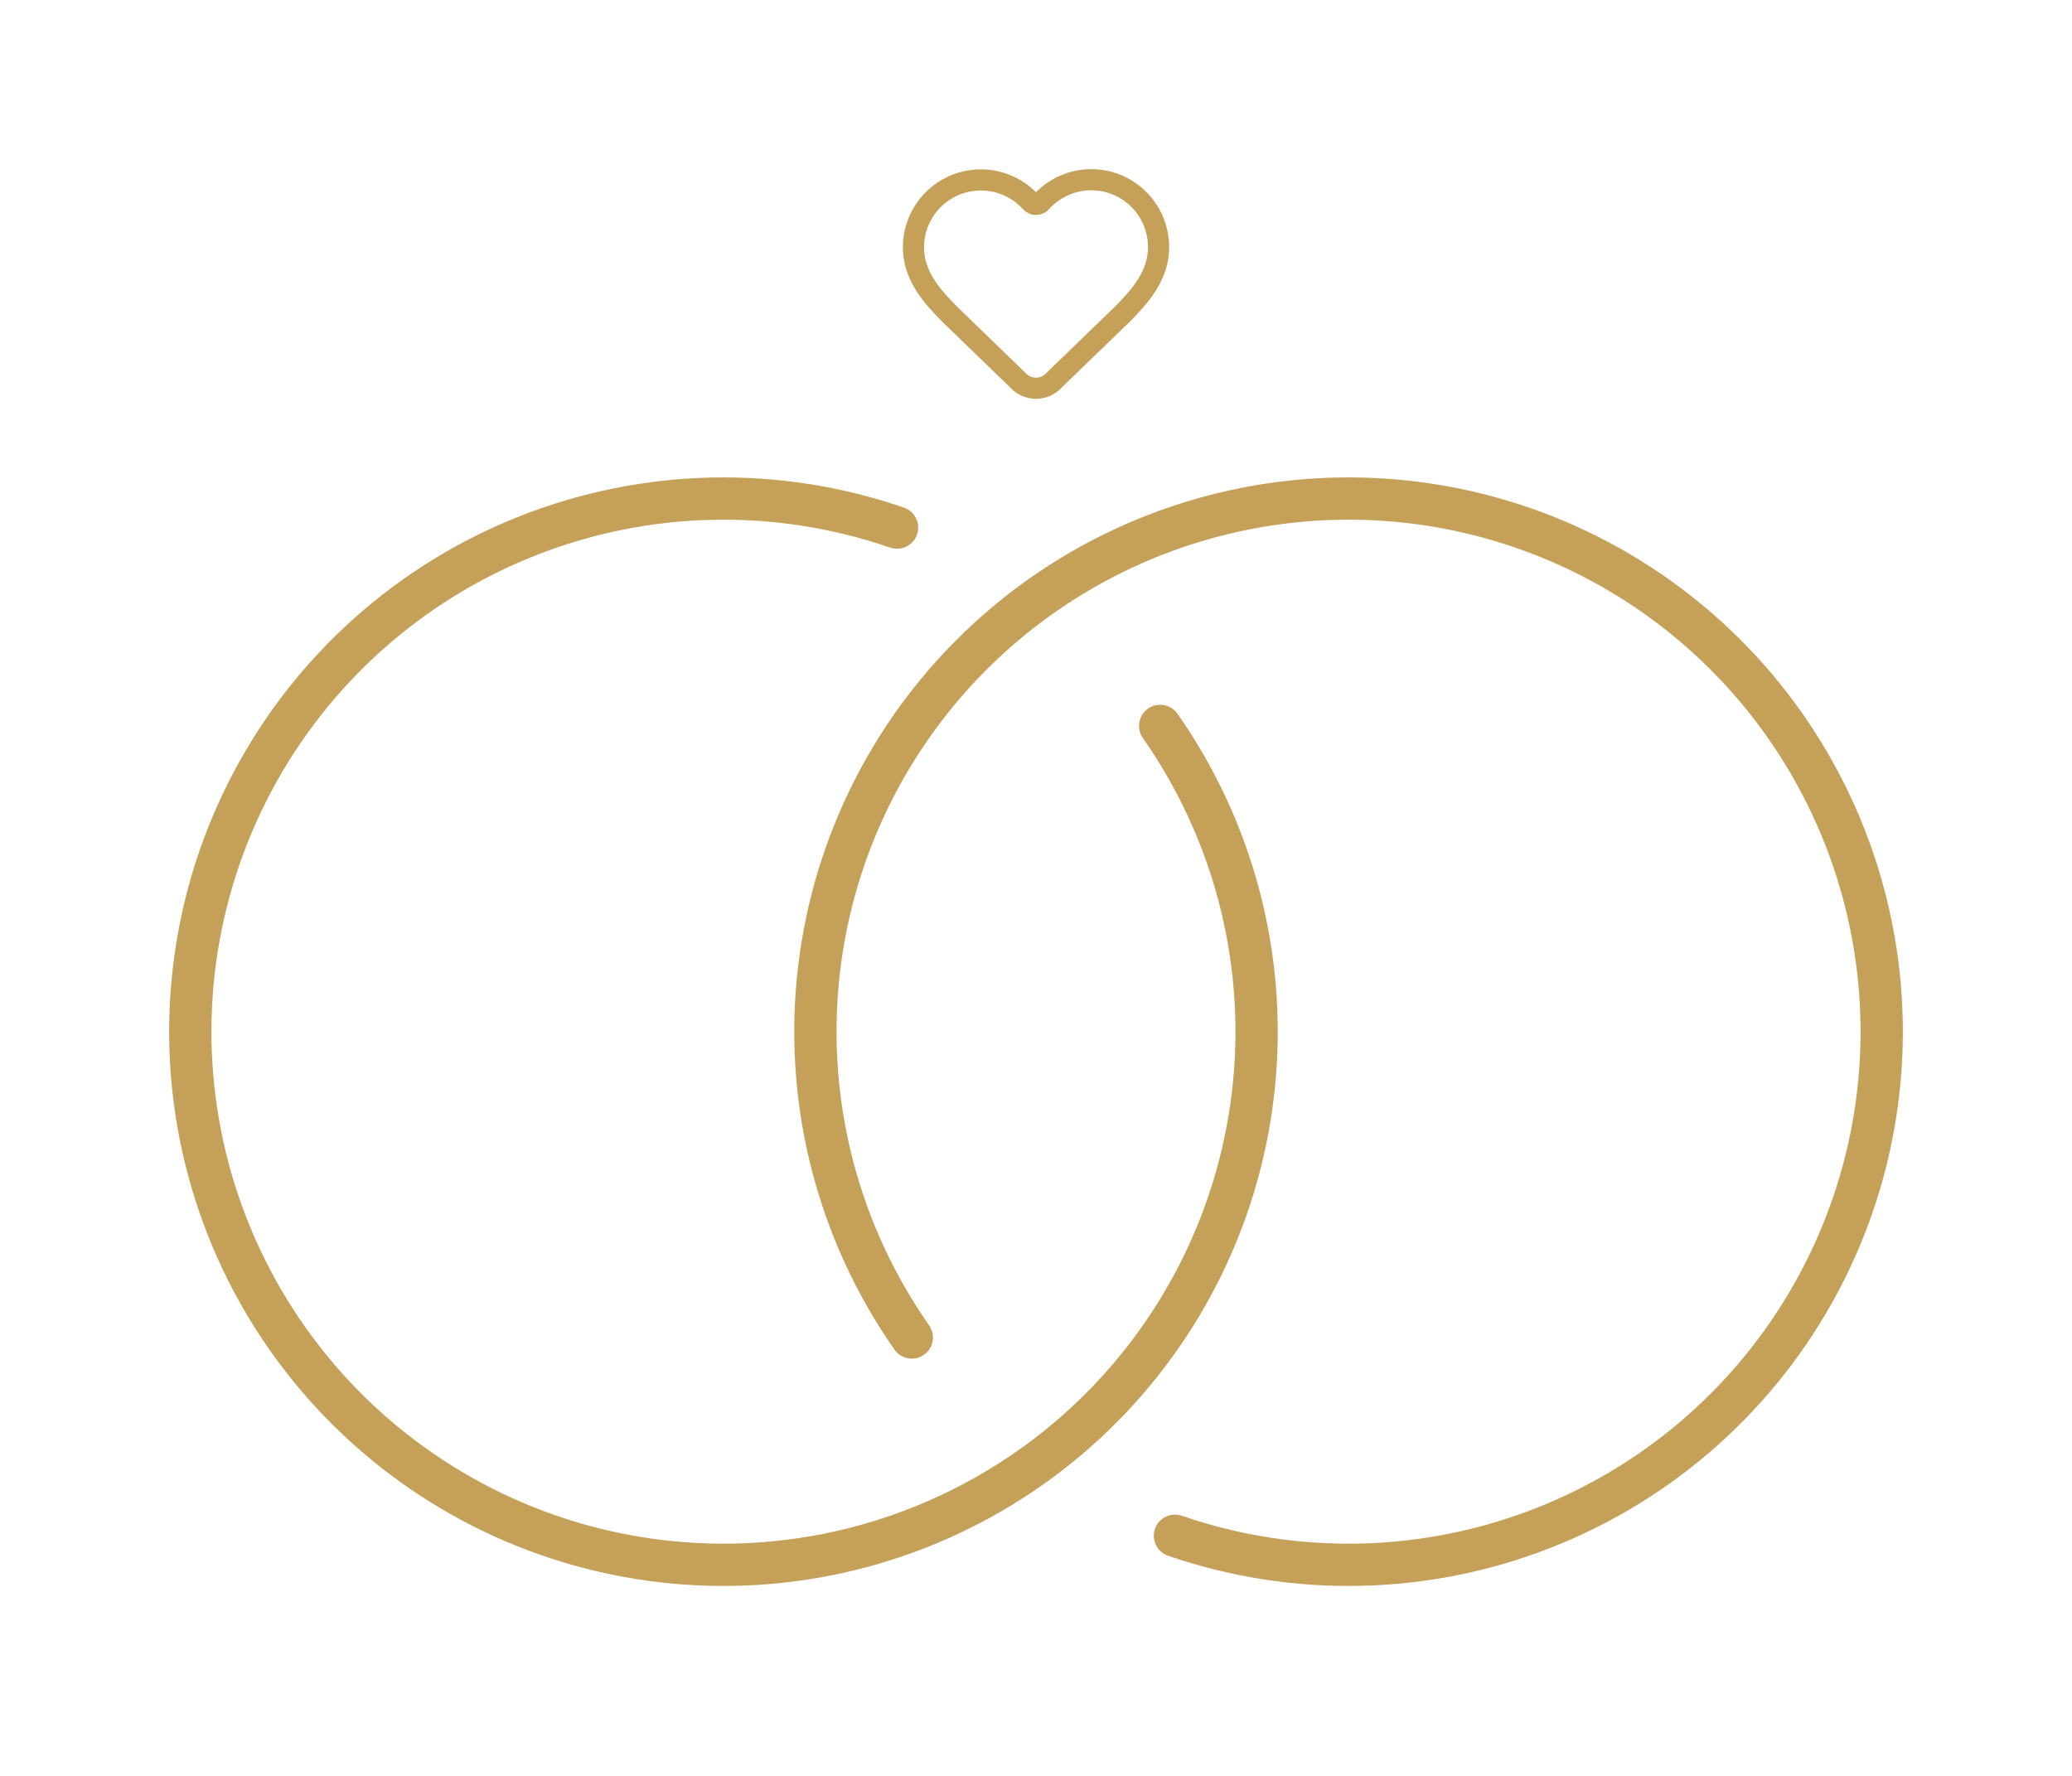
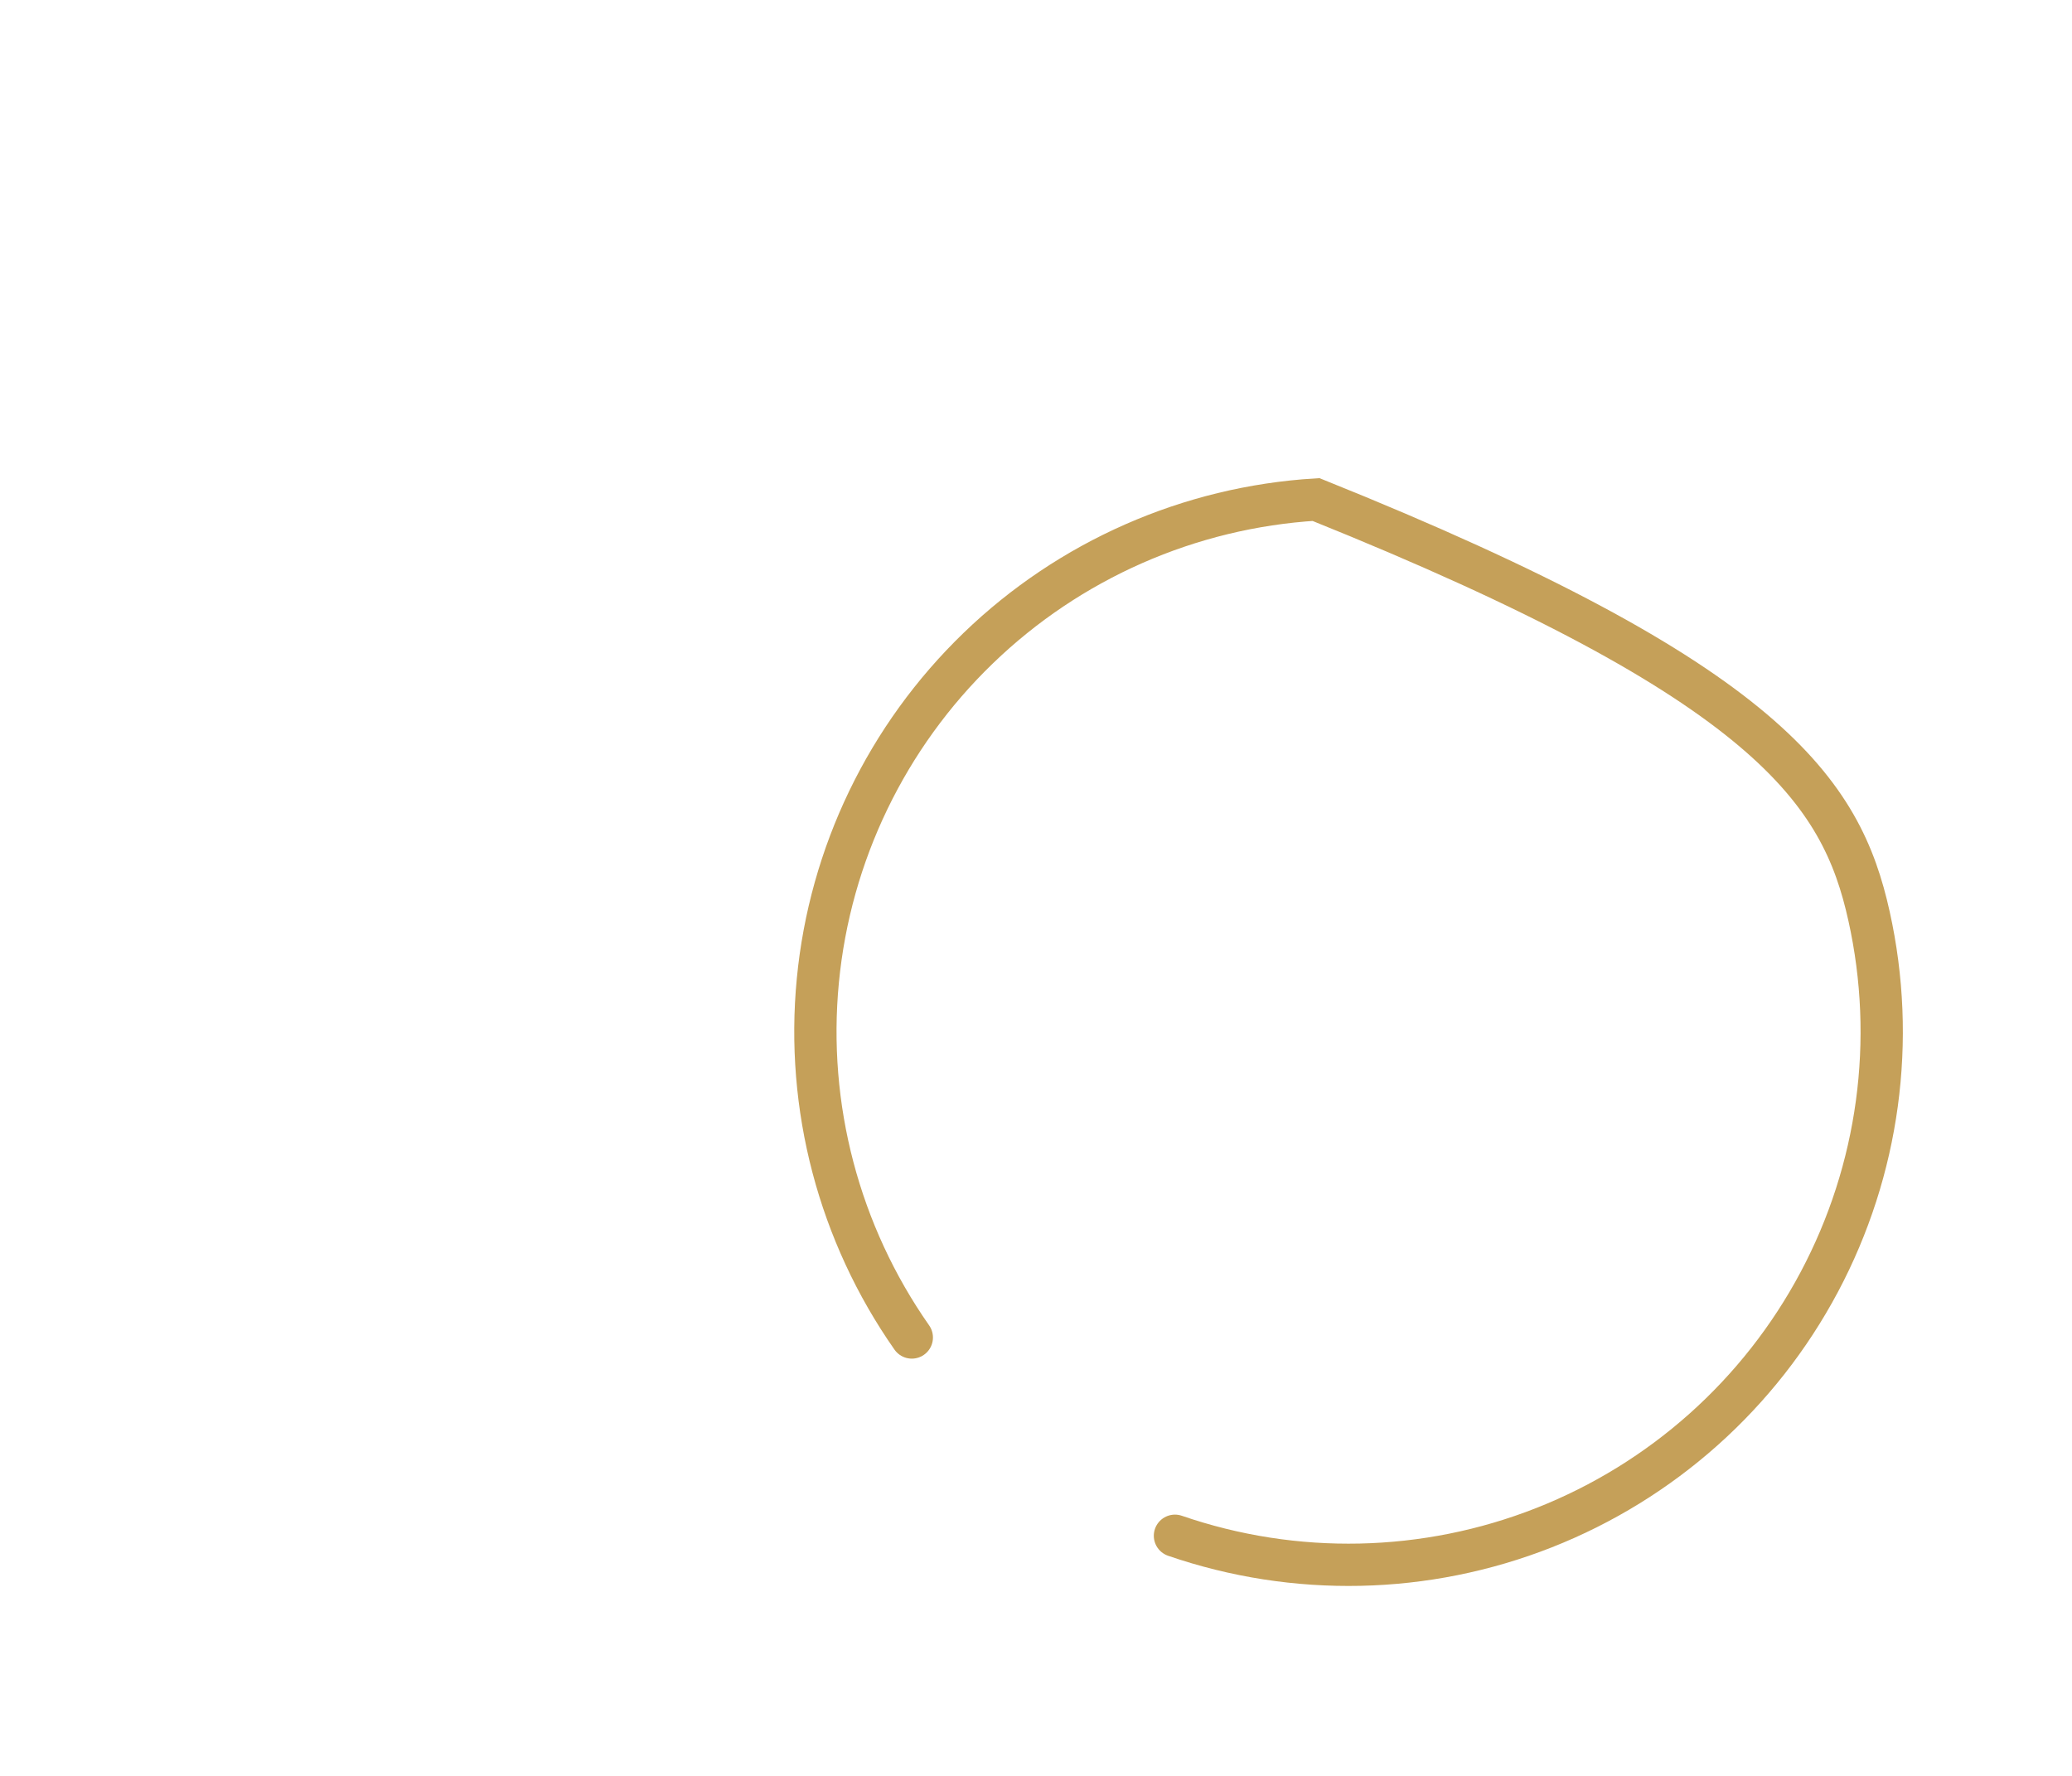
<svg xmlns="http://www.w3.org/2000/svg" width="49" height="42" viewBox="0 0 49 42" fill="none">
  <g filter="url(#filter0_d_42_1284)">
-     <path d="M25.437 15.168C27.159 17.627 27.947 20.62 27.659 23.608C27.372 26.596 26.027 29.384 23.867 31.47C21.708 33.555 18.875 34.801 15.878 34.985C12.882 35.168 9.918 34.276 7.521 32.469C5.123 30.663 3.449 28.06 2.799 25.129C2.149 22.198 2.566 19.131 3.976 16.48C5.385 13.829 7.694 11.768 10.488 10.668C13.281 9.568 16.375 9.5 19.214 10.478" stroke="#C5A059" stroke-linecap="round" />
-     <path d="M19.563 29.632C17.841 27.172 17.053 24.179 17.341 21.191C17.628 18.203 18.973 15.415 21.133 13.33C23.292 11.244 26.125 9.998 29.122 9.814C32.118 9.631 35.082 10.523 37.479 12.33C39.877 14.137 41.551 16.739 42.201 19.671C42.851 22.602 42.434 25.668 41.024 28.319C39.615 30.97 37.306 33.031 34.512 34.131C31.719 35.231 28.625 35.299 25.786 34.321" stroke="#C5A059" stroke-linecap="round" />
-     <path d="M19.602 3.849C19.602 3.526 19.699 3.211 19.882 2.946C20.065 2.68 20.324 2.476 20.625 2.36C20.926 2.245 21.256 2.224 21.569 2.299C21.883 2.375 22.166 2.543 22.382 2.783C22.397 2.8 22.415 2.813 22.436 2.821C22.456 2.83 22.478 2.835 22.5 2.835C22.522 2.835 22.544 2.83 22.565 2.821C22.585 2.813 22.604 2.8 22.619 2.783C22.834 2.542 23.117 2.372 23.431 2.295C23.745 2.219 24.075 2.24 24.377 2.355C24.679 2.471 24.938 2.676 25.121 2.943C25.303 3.21 25.4 3.526 25.399 3.849C25.399 4.513 24.964 5.008 24.529 5.443L22.937 6.983C22.883 7.045 22.817 7.095 22.742 7.129C22.667 7.164 22.586 7.182 22.504 7.182C22.421 7.183 22.34 7.166 22.265 7.132C22.19 7.099 22.122 7.05 22.068 6.989L20.471 5.443C20.036 5.008 19.602 4.516 19.602 3.849Z" stroke="#C5A059" stroke-width="0.5" stroke-linecap="round" stroke-linejoin="round" />
+     <path d="M19.563 29.632C17.841 27.172 17.053 24.179 17.341 21.191C17.628 18.203 18.973 15.415 21.133 13.33C23.292 11.244 26.125 9.998 29.122 9.814C39.877 14.137 41.551 16.739 42.201 19.671C42.851 22.602 42.434 25.668 41.024 28.319C39.615 30.97 37.306 33.031 34.512 34.131C31.719 35.231 28.625 35.299 25.786 34.321" stroke="#C5A059" stroke-linecap="round" />
  </g>
  <defs>
    <filter id="filter0_d_42_1284" x="0" y="0" width="49" height="41.508" filterUnits="userSpaceOnUse" color-interpolation-filters="sRGB">
      <feFlood flood-opacity="0" result="BackgroundImageFix" />
      <feColorMatrix in="SourceAlpha" type="matrix" values="0 0 0 0 0 0 0 0 0 0 0 0 0 0 0 0 0 0 127 0" result="hardAlpha" />
      <feOffset dx="2" dy="2" />
      <feGaussianBlur stdDeviation="2" />
      <feComposite in2="hardAlpha" operator="out" />
      <feColorMatrix type="matrix" values="0 0 0 0 0 0 0 0 0 0 0 0 0 0 0 0 0 0 0.25 0" />
      <feBlend mode="normal" in2="BackgroundImageFix" result="effect1_dropShadow_42_1284" />
      <feBlend mode="normal" in="SourceGraphic" in2="effect1_dropShadow_42_1284" result="shape" />
    </filter>
  </defs>
</svg>